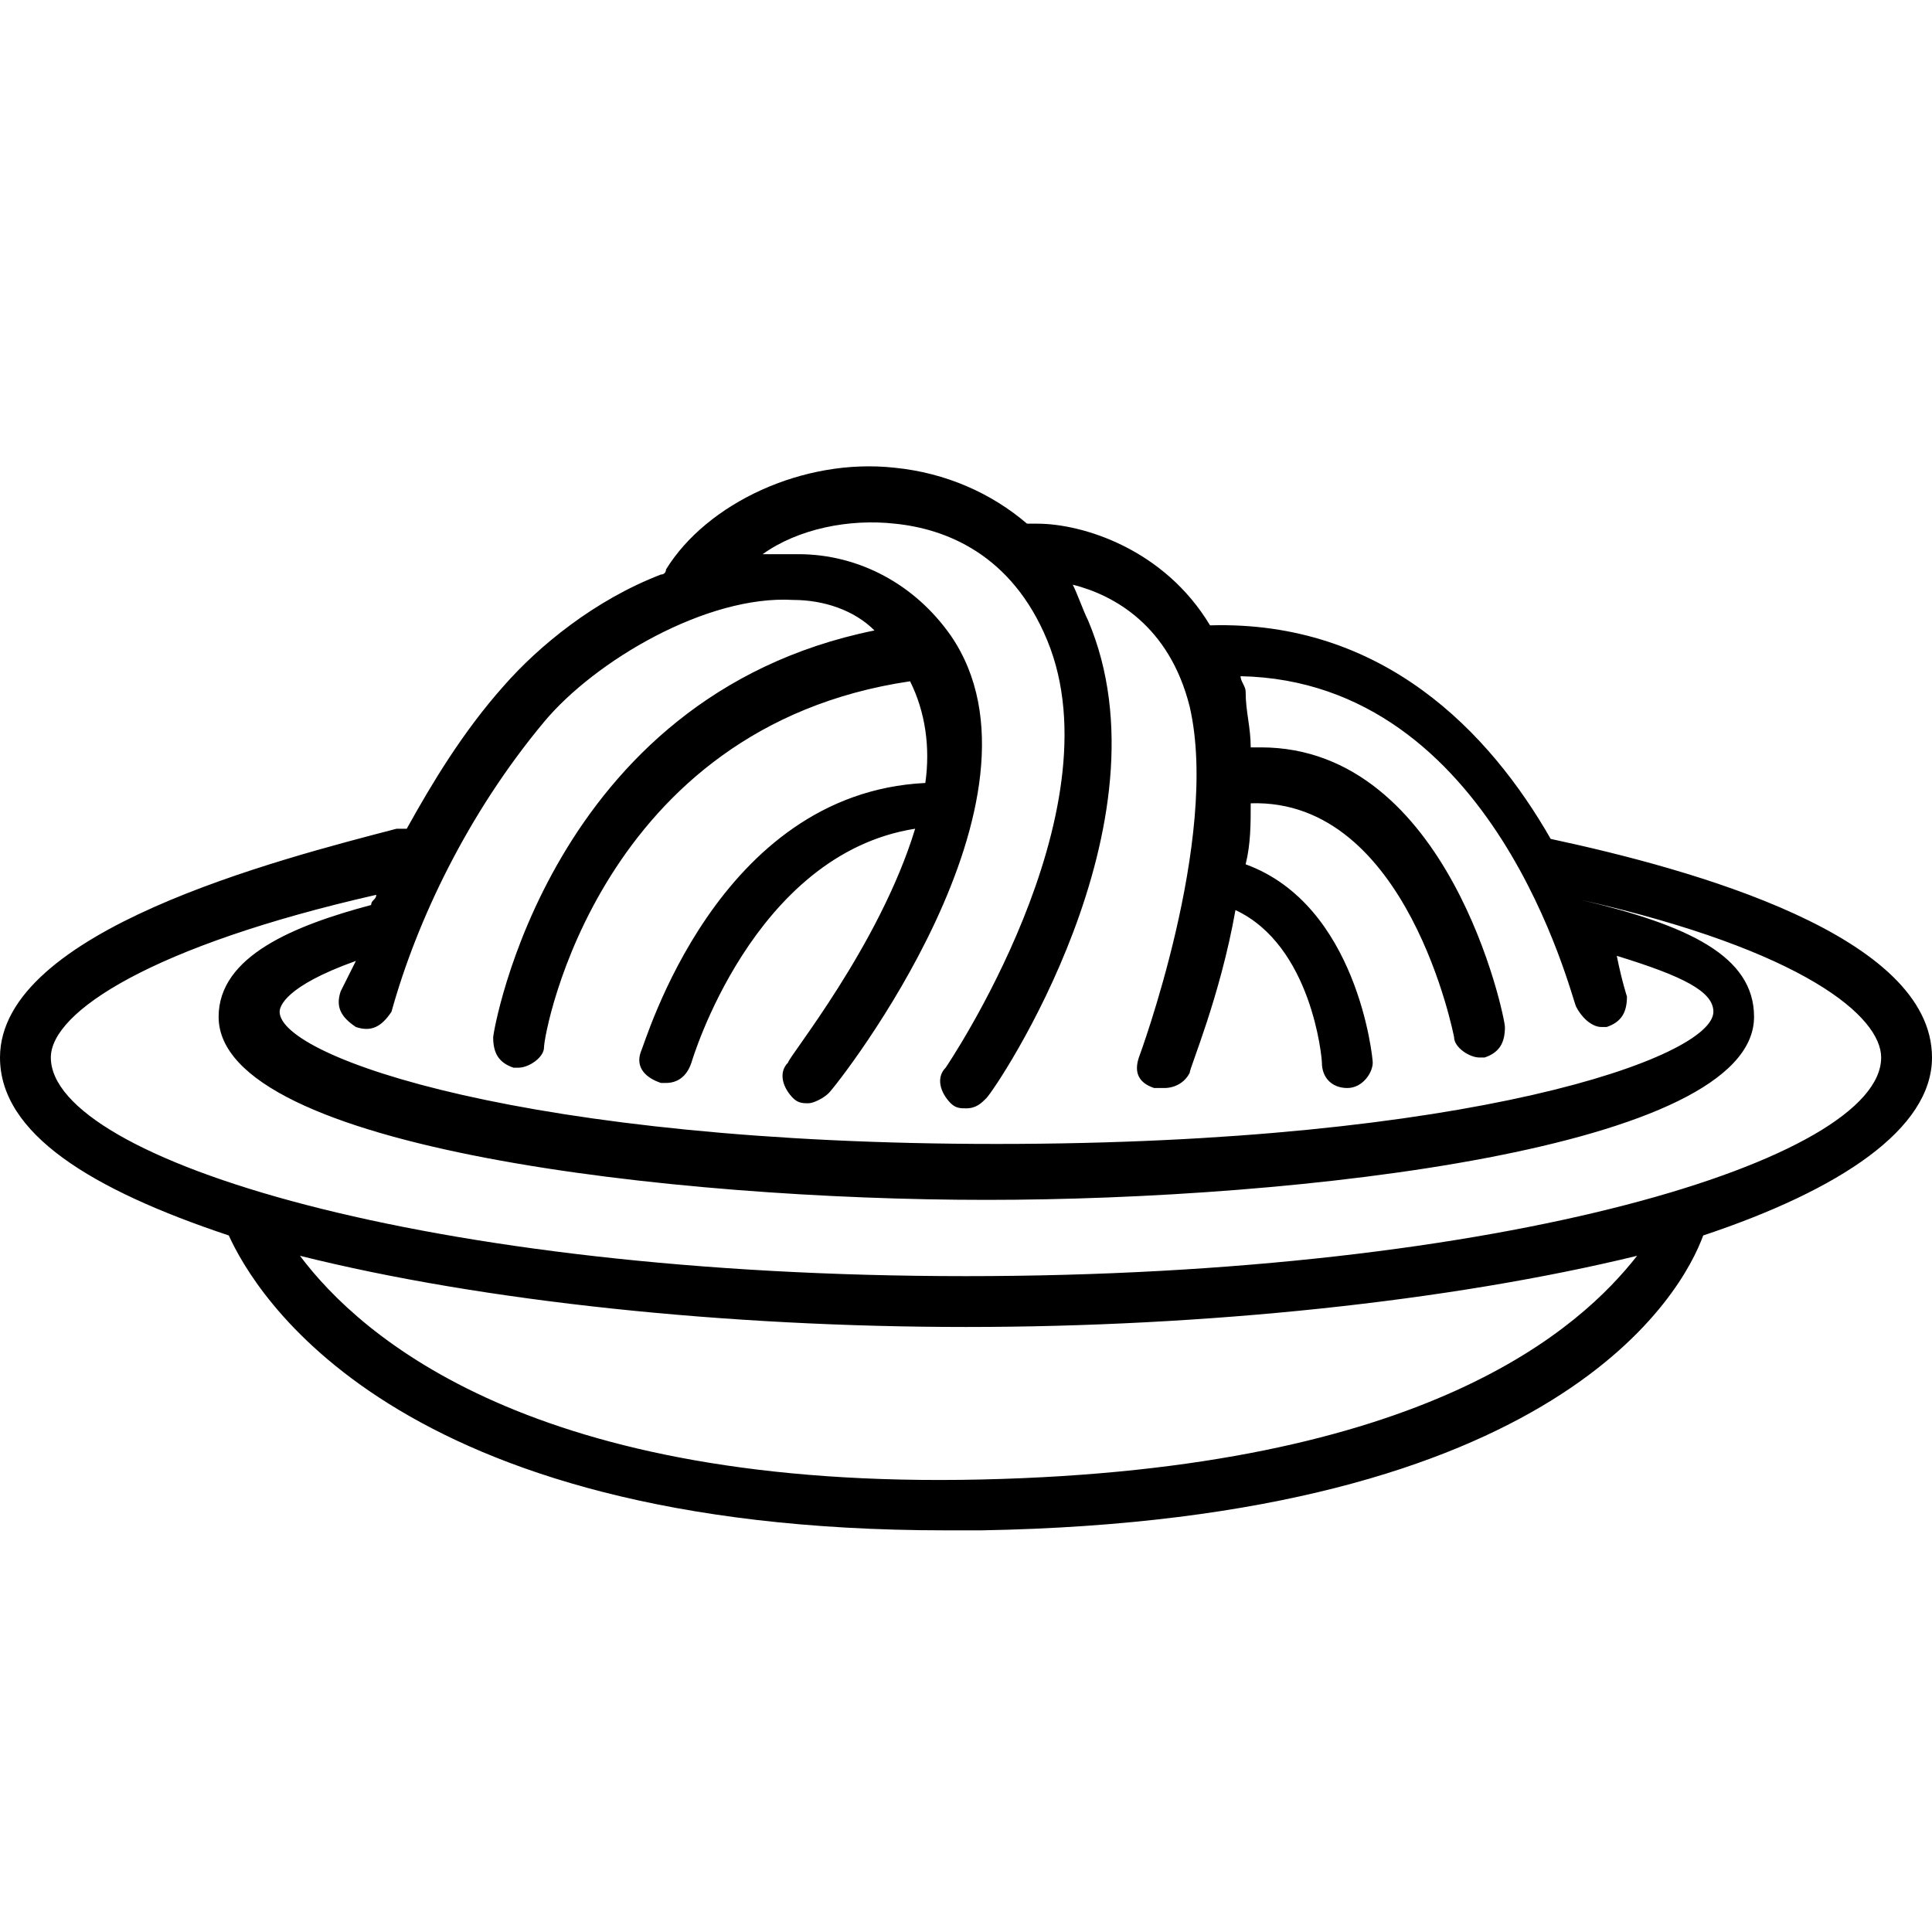
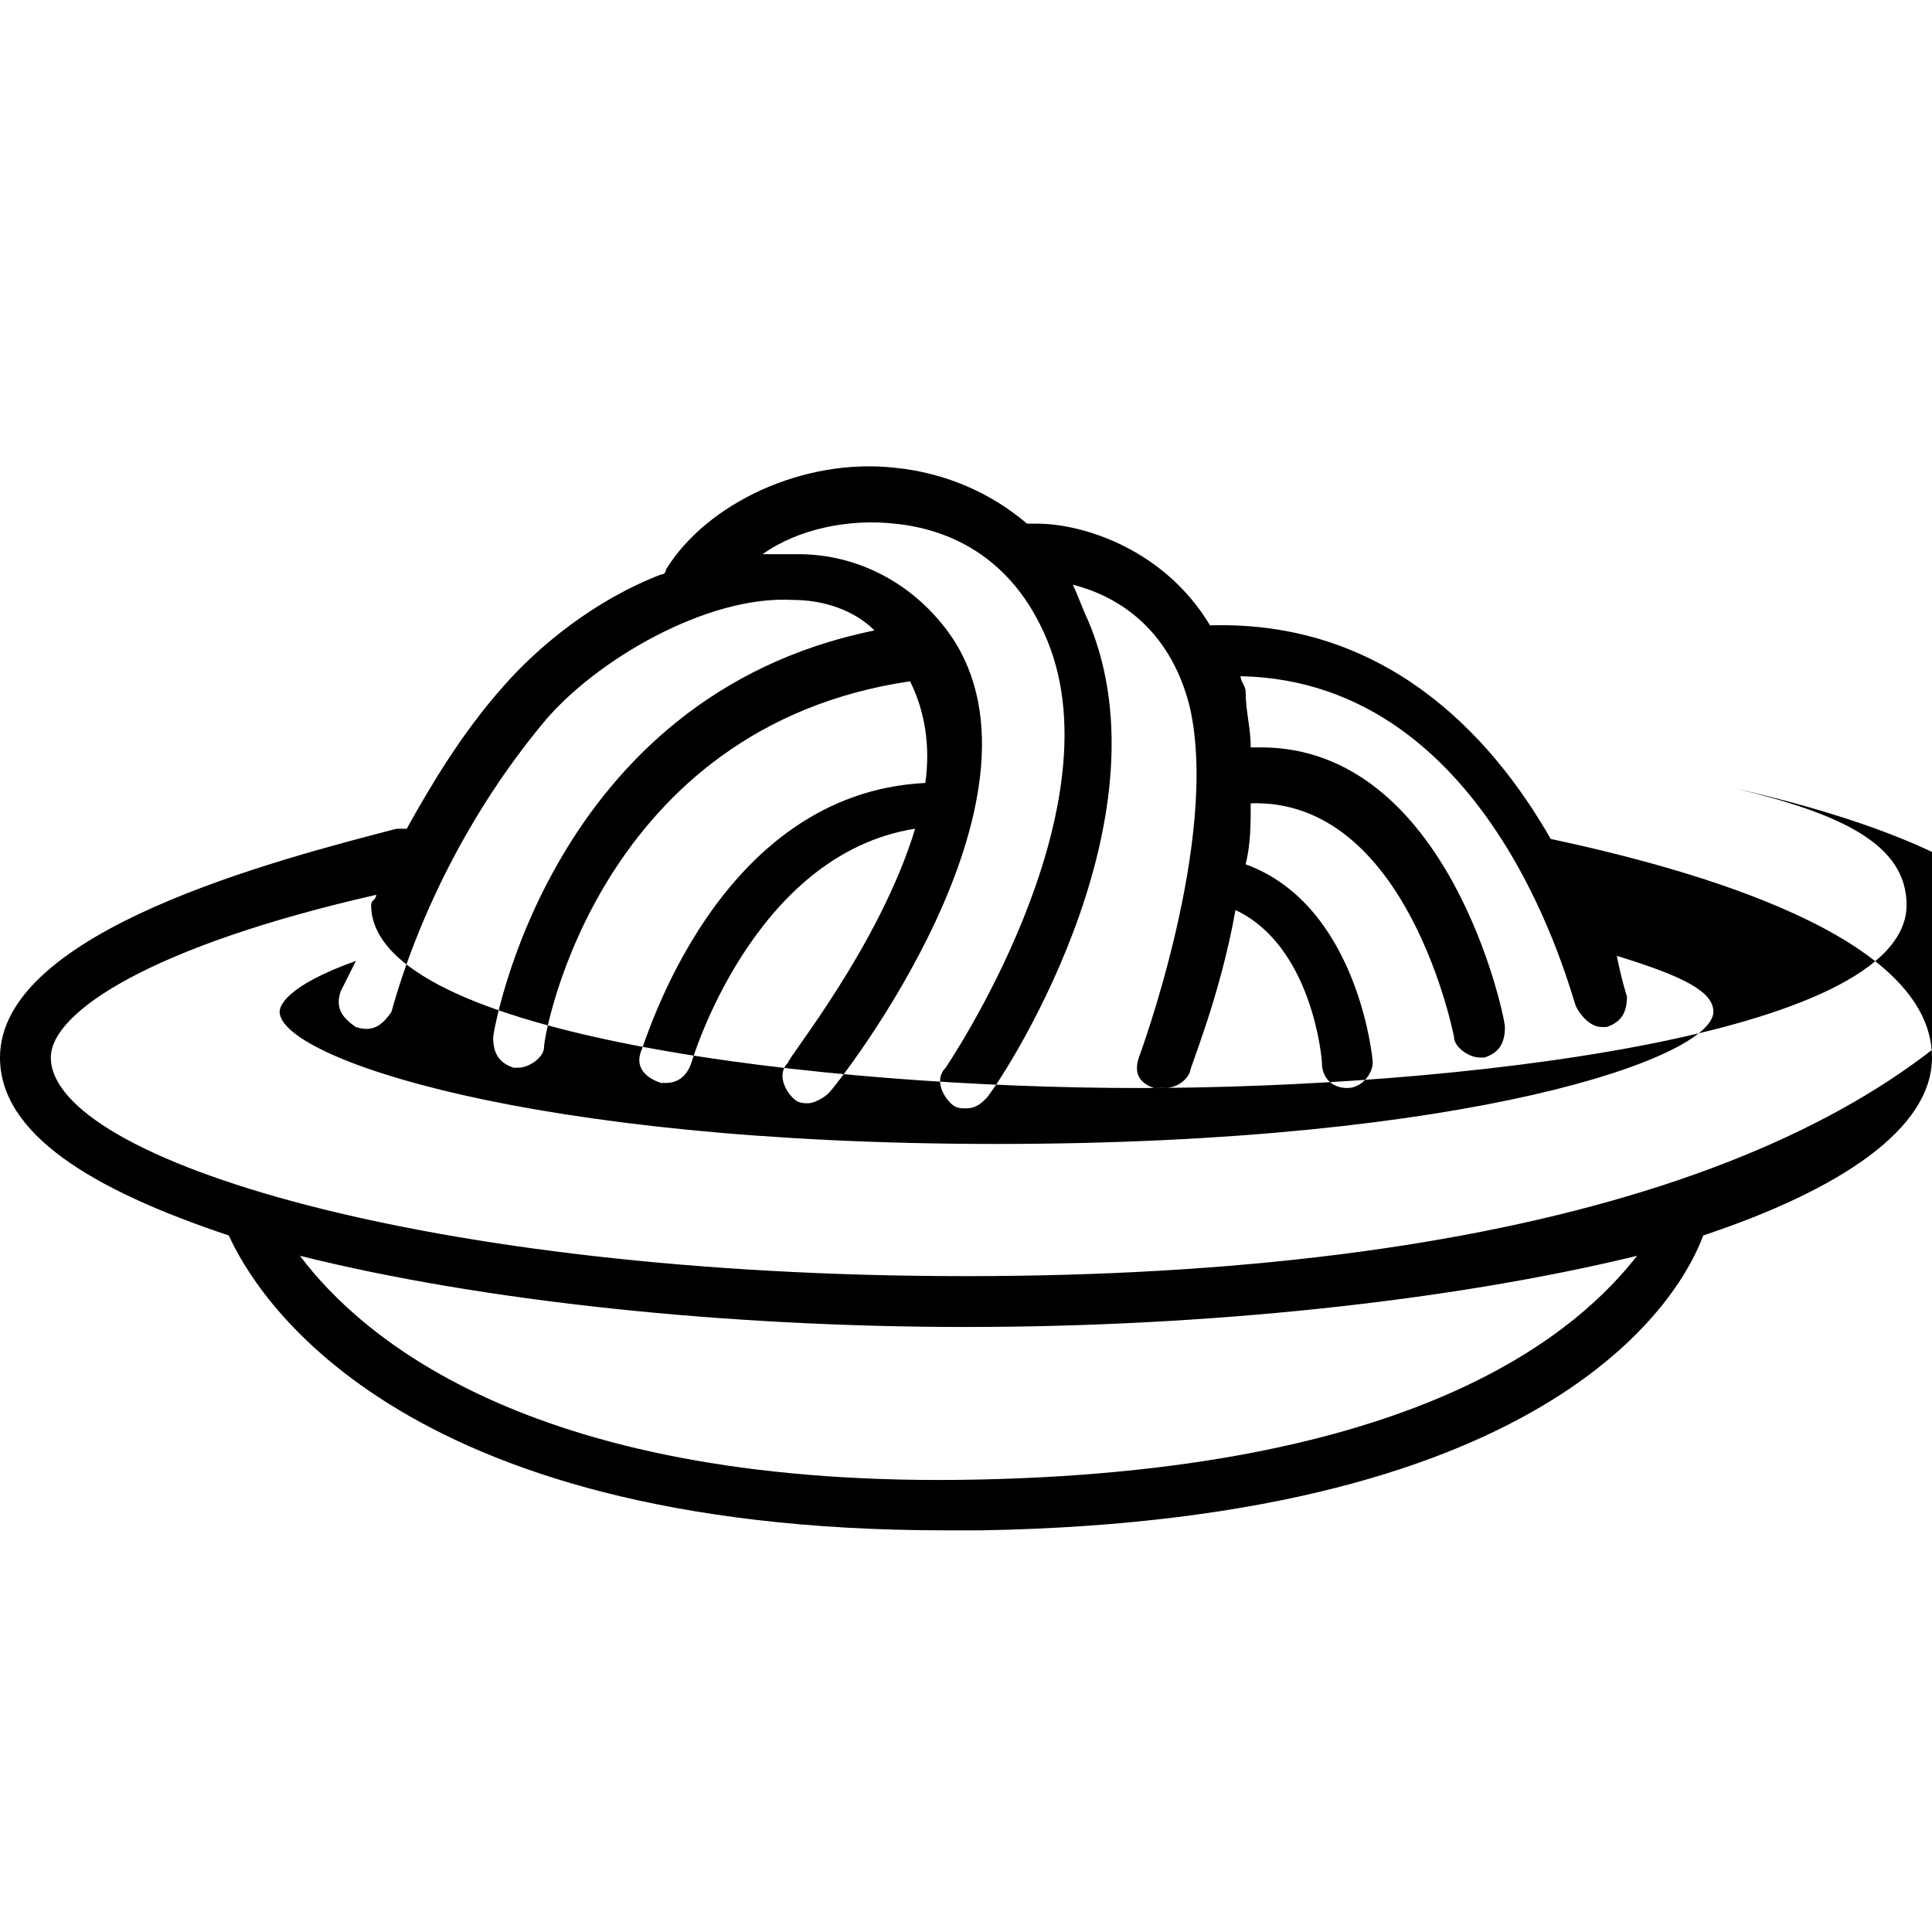
<svg xmlns="http://www.w3.org/2000/svg" version="1.1" id="Layer_1" x="0px" y="0px" width="38px" height="38px" viewBox="0 0 38 38" style="enable-background:new 0 0 38 38;" xml:space="preserve">
  <style type="text/css">
	.st0{fill:none;stroke:#333333;stroke-miterlimit:10;}
	.st1{fill:#CF2027;}
	.st2{fill:none;stroke:#333333;stroke-linecap:round;stroke-miterlimit:10;}
	.st3{fill:#333333;}
	.st4{fill:none;stroke:#231F20;stroke-linecap:round;stroke-miterlimit:10;}
	.st5{fill:none;stroke:#333333;stroke-linejoin:round;stroke-miterlimit:10;}
	.st6{fill:none;stroke:#000000;stroke-miterlimit:10;}
	.st7{fill:none;stroke:#000000;stroke-linecap:round;stroke-miterlimit:10;}
	.st8{fill:none;stroke:#CF2027;stroke-width:3;stroke-miterlimit:10;}
	.st9{fill:none;stroke:#FFFFFF;stroke-width:3;stroke-miterlimit:10;}
	.st10{fill:none;stroke:#231F20;stroke-miterlimit:10;}
	.st11{fill:none;stroke:#333333;stroke-linecap:round;stroke-linejoin:round;stroke-miterlimit:10;}
</style>
-   <path d="M38,20.8c0-2.4-4.7-3.7-7.5-4.3c0,0,0,0,0,0c-1.2-2.1-3.3-4.3-6.7-4.2c-0.9-1.5-2.5-2-3.4-2c-0.1,0-0.1,0-0.2,0  c-0.7-0.6-1.6-1-2.6-1.1c-1.8-0.2-3.7,0.7-4.5,2c0,0,0,0.1-0.1,0.1c-1.3,0.5-2.4,1.4-3.1,2.2c-0.8,0.9-1.4,1.9-1.9,2.8  c-0.1,0-0.1,0-0.2,0C5.5,16.9,0,18.3,0,20.8c0,1.5,1.8,2.6,4.5,3.5c0.5,1.1,3.2,5.8,14.1,5.8c0.2,0,0.5,0,0.7,0  c11.4-0.2,13.8-4.7,14.2-5.8C36.2,23.4,38,22.2,38,20.8z M10.7,14.2c1-1.2,3.2-2.5,4.9-2.4c0.6,0,1.2,0.2,1.6,0.6  c-6.4,1.3-7.5,7.9-7.5,8c0,0.3,0.1,0.5,0.4,0.6c0,0,0.1,0,0.1,0c0.2,0,0.5-0.2,0.5-0.4c0-0.3,1.1-6.3,7.2-7.2c0.3,0.6,0.4,1.3,0.3,2  c-4.1,0.2-5.5,5.1-5.6,5.3c-0.1,0.3,0.1,0.5,0.4,0.6c0,0,0.1,0,0.1,0c0.2,0,0.4-0.1,0.5-0.4c0,0,1.2-4.1,4.4-4.6  c-0.7,2.3-2.5,4.5-2.5,4.6c-0.2,0.2-0.1,0.5,0.1,0.7c0.1,0.1,0.2,0.1,0.3,0.1c0.1,0,0.3-0.1,0.4-0.2c0.2-0.2,4.6-5.8,2.4-9  c0,0,0,0,0,0c0,0,0,0,0,0c-0.7-1-1.8-1.6-3-1.6c-0.2,0-0.5,0-0.7,0c0.7-0.5,1.7-0.7,2.6-0.6c1,0.1,2.3,0.6,3,2.3  C22,16,18.6,21,18.6,21c-0.2,0.2-0.1,0.5,0.1,0.7c0.1,0.1,0.2,0.1,0.3,0.1c0.2,0,0.3-0.1,0.4-0.2c0.2-0.2,3.7-5.4,2-9.4  c-0.1-0.2-0.2-0.5-0.3-0.7c0.8,0.2,1.9,0.8,2.3,2.4c0.6,2.6-1,6.9-1,6.9c-0.1,0.3,0,0.5,0.3,0.6c0.1,0,0.1,0,0.2,0  c0.2,0,0.4-0.1,0.5-0.3c0-0.1,0.6-1.5,0.9-3.2c1.5,0.7,1.7,2.9,1.7,3c0,0.3,0.2,0.5,0.5,0.5c0,0,0,0,0,0c0.3,0,0.5-0.3,0.5-0.5  c0-0.1-0.3-3.1-2.5-3.9c0.1-0.4,0.1-0.8,0.1-1.2c3.1-0.1,4,4.6,4,4.6c0,0.2,0.3,0.4,0.5,0.4c0,0,0.1,0,0.1,0  c0.3-0.1,0.4-0.3,0.4-0.6c0-0.2-1.1-5.5-4.8-5.5c-0.1,0-0.1,0-0.2,0c0-0.4-0.1-0.7-0.1-1.1c0-0.1-0.1-0.2-0.1-0.3  c5,0.1,6.5,6.3,6.6,6.5c0.1,0.2,0.3,0.4,0.5,0.4c0,0,0.1,0,0.1,0c0.3-0.1,0.4-0.3,0.4-0.6c0,0-0.1-0.3-0.2-0.8  c1.3,0.4,1.9,0.7,1.9,1.1c0,0.9-4.8,2.6-14.1,2.6c-9.2,0-14.1-1.7-14.1-2.6c0-0.1,0.1-0.5,1.5-1c-0.1,0.2-0.2,0.4-0.3,0.6  c-0.1,0.3,0,0.5,0.3,0.7c0.3,0.1,0.5,0,0.7-0.3C8.2,18.1,9.2,16,10.7,14.2z M19.3,29.1c-8.8,0.2-12.2-2.8-13.4-4.4  c3.6,0.9,8.4,1.4,13.1,1.4c4.7,0,9.5-0.5,13.2-1.4C31.1,26.1,28.1,28.9,19.3,29.1z M19,25.1c-10.6,0-18-2.3-18-4.3  c0-0.9,2-2.2,6.4-3.2c0,0.1-0.1,0.1-0.1,0.2c-1.5,0.4-3,1-3,2.2c0,2.6,9,3.6,15.1,3.6c6.1,0,15.1-1,15.1-3.6c0-1.2-1.3-1.8-3.4-2.3  c0,0,0,0,0,0c4.4,1,5.9,2.3,5.9,3.1C37,22.8,29.6,25.1,19,25.1z" />
+   <path d="M38,20.8c0-2.4-4.7-3.7-7.5-4.3c0,0,0,0,0,0c-1.2-2.1-3.3-4.3-6.7-4.2c-0.9-1.5-2.5-2-3.4-2c-0.1,0-0.1,0-0.2,0  c-0.7-0.6-1.6-1-2.6-1.1c-1.8-0.2-3.7,0.7-4.5,2c0,0,0,0.1-0.1,0.1c-1.3,0.5-2.4,1.4-3.1,2.2c-0.8,0.9-1.4,1.9-1.9,2.8  c-0.1,0-0.1,0-0.2,0C5.5,16.9,0,18.3,0,20.8c0,1.5,1.8,2.6,4.5,3.5c0.5,1.1,3.2,5.8,14.1,5.8c0.2,0,0.5,0,0.7,0  c11.4-0.2,13.8-4.7,14.2-5.8C36.2,23.4,38,22.2,38,20.8z M10.7,14.2c1-1.2,3.2-2.5,4.9-2.4c0.6,0,1.2,0.2,1.6,0.6  c-6.4,1.3-7.5,7.9-7.5,8c0,0.3,0.1,0.5,0.4,0.6c0,0,0.1,0,0.1,0c0.2,0,0.5-0.2,0.5-0.4c0-0.3,1.1-6.3,7.2-7.2c0.3,0.6,0.4,1.3,0.3,2  c-4.1,0.2-5.5,5.1-5.6,5.3c-0.1,0.3,0.1,0.5,0.4,0.6c0,0,0.1,0,0.1,0c0.2,0,0.4-0.1,0.5-0.4c0,0,1.2-4.1,4.4-4.6  c-0.7,2.3-2.5,4.5-2.5,4.6c-0.2,0.2-0.1,0.5,0.1,0.7c0.1,0.1,0.2,0.1,0.3,0.1c0.1,0,0.3-0.1,0.4-0.2c0.2-0.2,4.6-5.8,2.4-9  c0,0,0,0,0,0c0,0,0,0,0,0c-0.7-1-1.8-1.6-3-1.6c-0.2,0-0.5,0-0.7,0c0.7-0.5,1.7-0.7,2.6-0.6c1,0.1,2.3,0.6,3,2.3  C22,16,18.6,21,18.6,21c-0.2,0.2-0.1,0.5,0.1,0.7c0.1,0.1,0.2,0.1,0.3,0.1c0.2,0,0.3-0.1,0.4-0.2c0.2-0.2,3.7-5.4,2-9.4  c-0.1-0.2-0.2-0.5-0.3-0.7c0.8,0.2,1.9,0.8,2.3,2.4c0.6,2.6-1,6.9-1,6.9c-0.1,0.3,0,0.5,0.3,0.6c0.1,0,0.1,0,0.2,0  c0.2,0,0.4-0.1,0.5-0.3c0-0.1,0.6-1.5,0.9-3.2c1.5,0.7,1.7,2.9,1.7,3c0,0.3,0.2,0.5,0.5,0.5c0,0,0,0,0,0c0.3,0,0.5-0.3,0.5-0.5  c0-0.1-0.3-3.1-2.5-3.9c0.1-0.4,0.1-0.8,0.1-1.2c3.1-0.1,4,4.6,4,4.6c0,0.2,0.3,0.4,0.5,0.4c0,0,0.1,0,0.1,0  c0.3-0.1,0.4-0.3,0.4-0.6c0-0.2-1.1-5.5-4.8-5.5c-0.1,0-0.1,0-0.2,0c0-0.4-0.1-0.7-0.1-1.1c0-0.1-0.1-0.2-0.1-0.3  c5,0.1,6.5,6.3,6.6,6.5c0.1,0.2,0.3,0.4,0.5,0.4c0,0,0.1,0,0.1,0c0.3-0.1,0.4-0.3,0.4-0.6c0,0-0.1-0.3-0.2-0.8  c1.3,0.4,1.9,0.7,1.9,1.1c0,0.9-4.8,2.6-14.1,2.6c-9.2,0-14.1-1.7-14.1-2.6c0-0.1,0.1-0.5,1.5-1c-0.1,0.2-0.2,0.4-0.3,0.6  c-0.1,0.3,0,0.5,0.3,0.7c0.3,0.1,0.5,0,0.7-0.3C8.2,18.1,9.2,16,10.7,14.2z M19.3,29.1c-8.8,0.2-12.2-2.8-13.4-4.4  c3.6,0.9,8.4,1.4,13.1,1.4c4.7,0,9.5-0.5,13.2-1.4C31.1,26.1,28.1,28.9,19.3,29.1z M19,25.1c-10.6,0-18-2.3-18-4.3  c0-0.9,2-2.2,6.4-3.2c0,0.1-0.1,0.1-0.1,0.2c0,2.6,9,3.6,15.1,3.6c6.1,0,15.1-1,15.1-3.6c0-1.2-1.3-1.8-3.4-2.3  c0,0,0,0,0,0c4.4,1,5.9,2.3,5.9,3.1C37,22.8,29.6,25.1,19,25.1z" />
</svg>